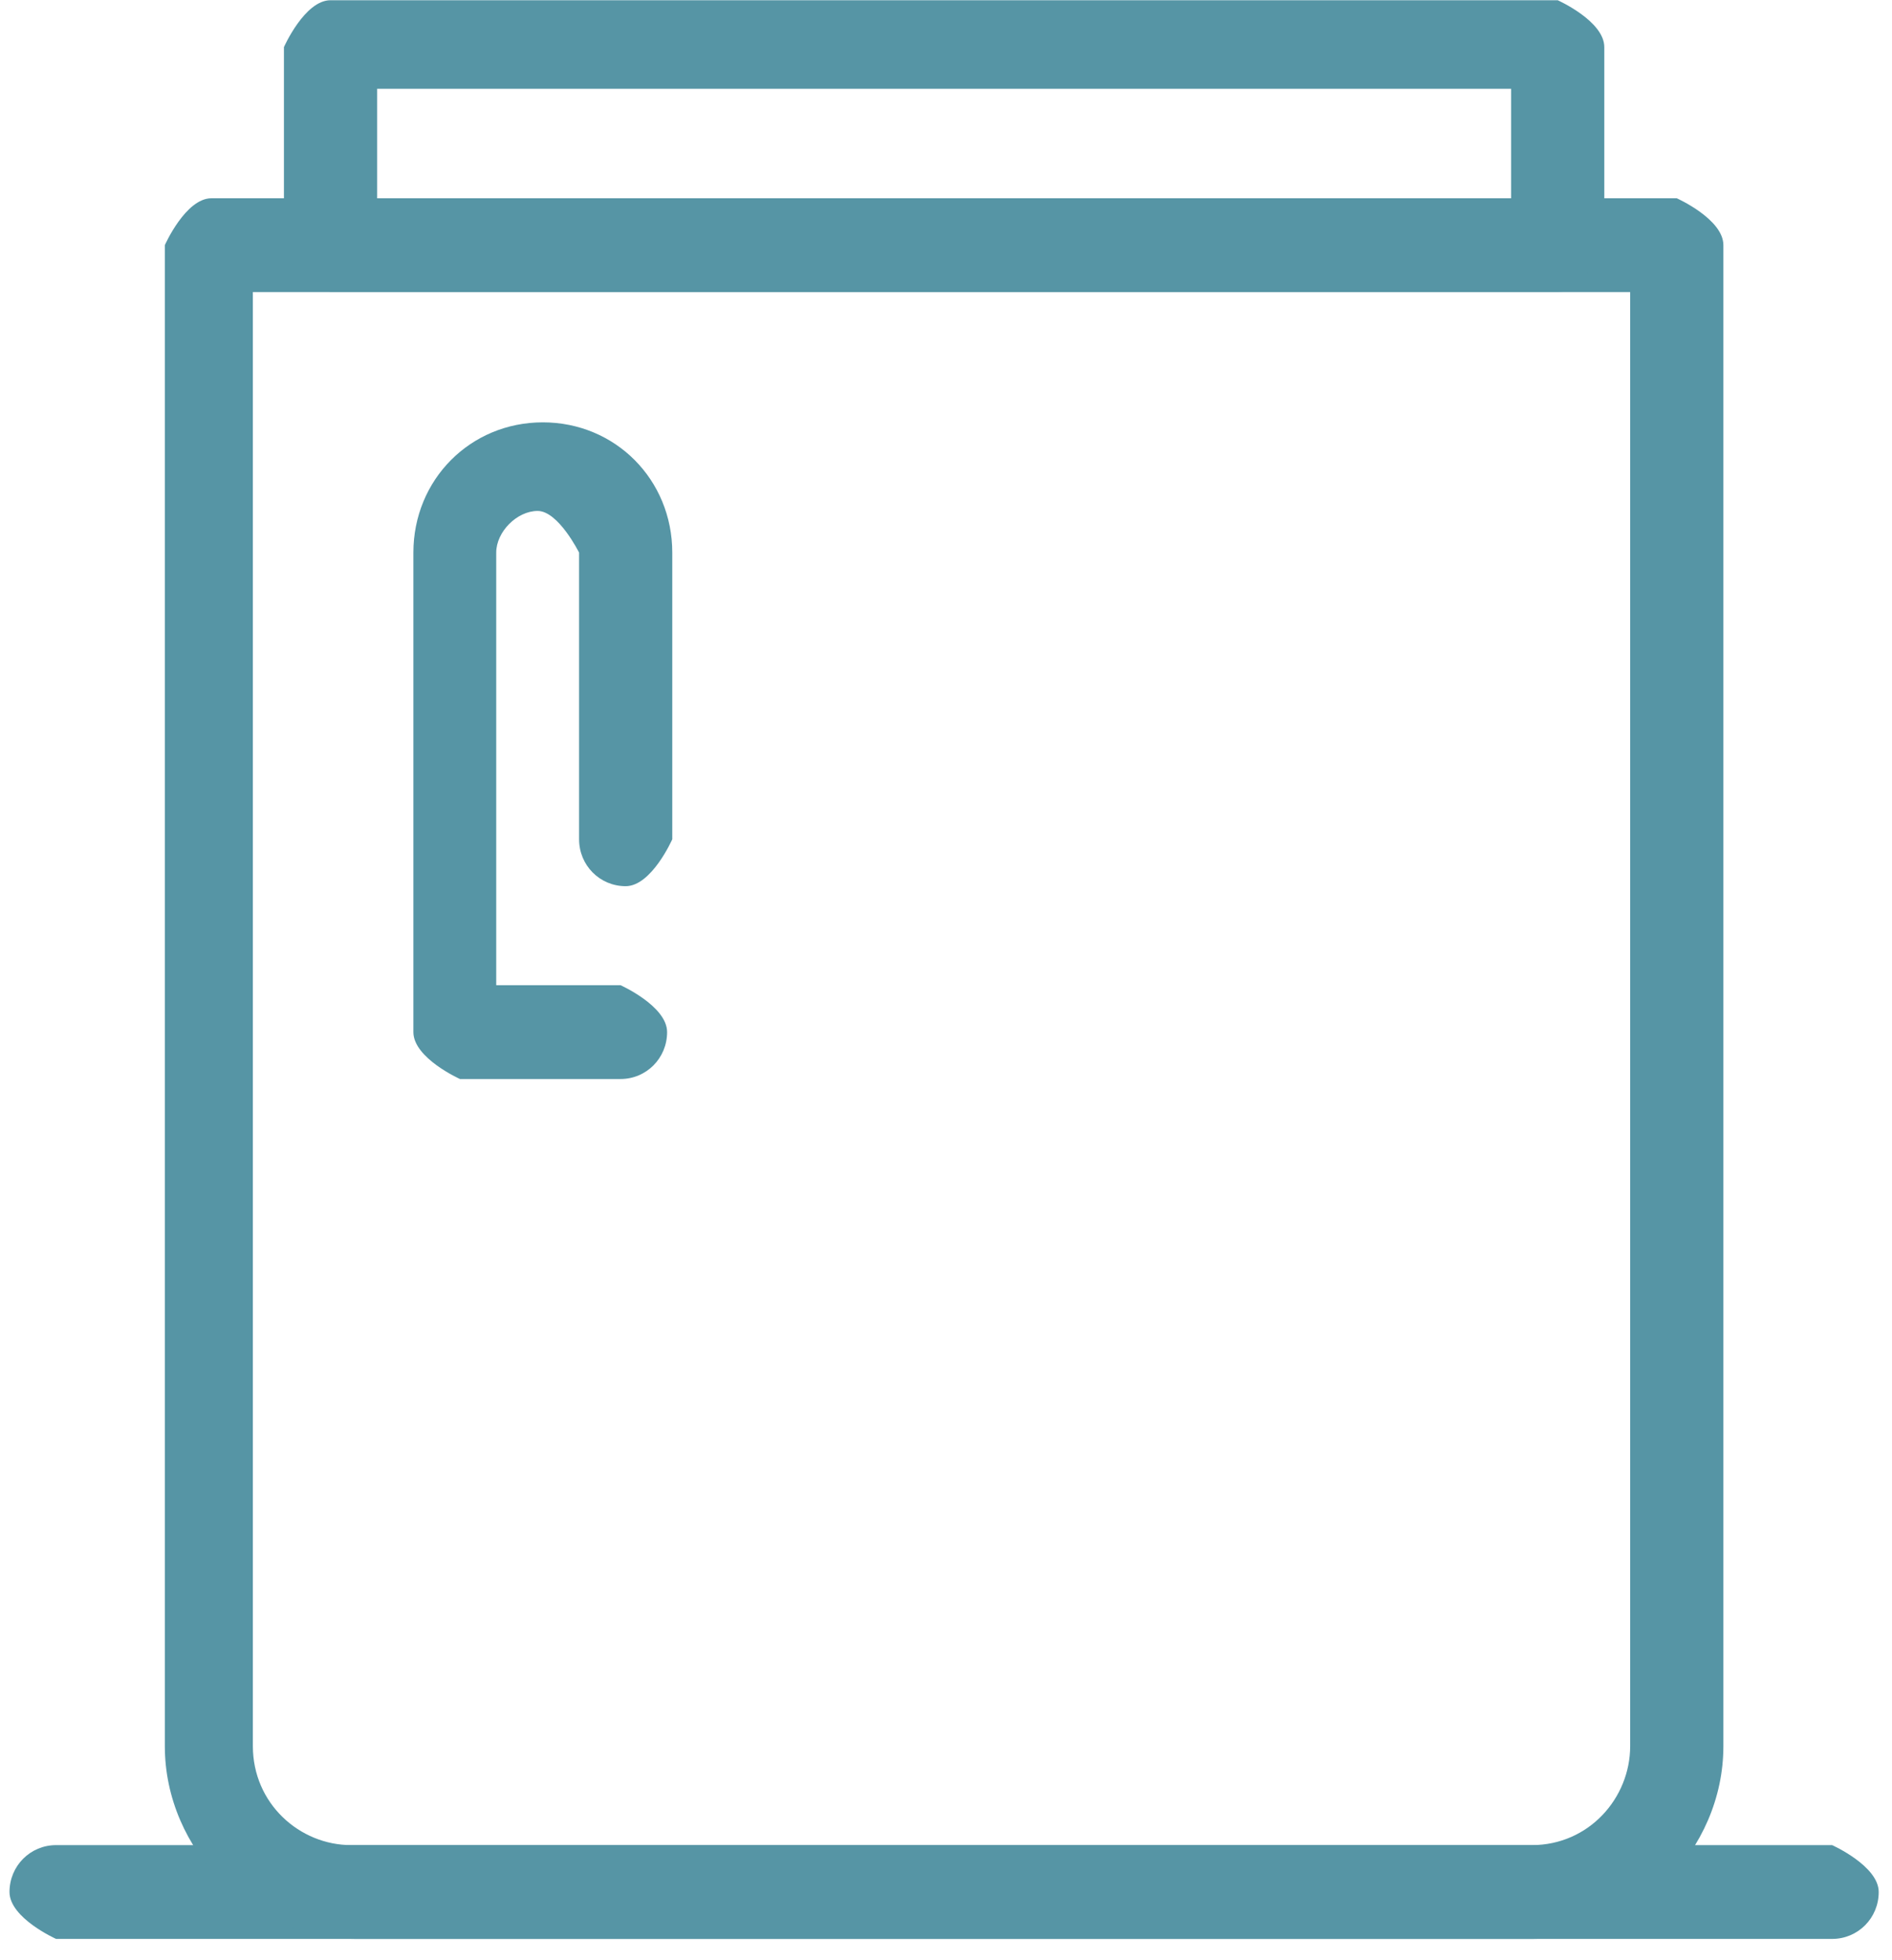
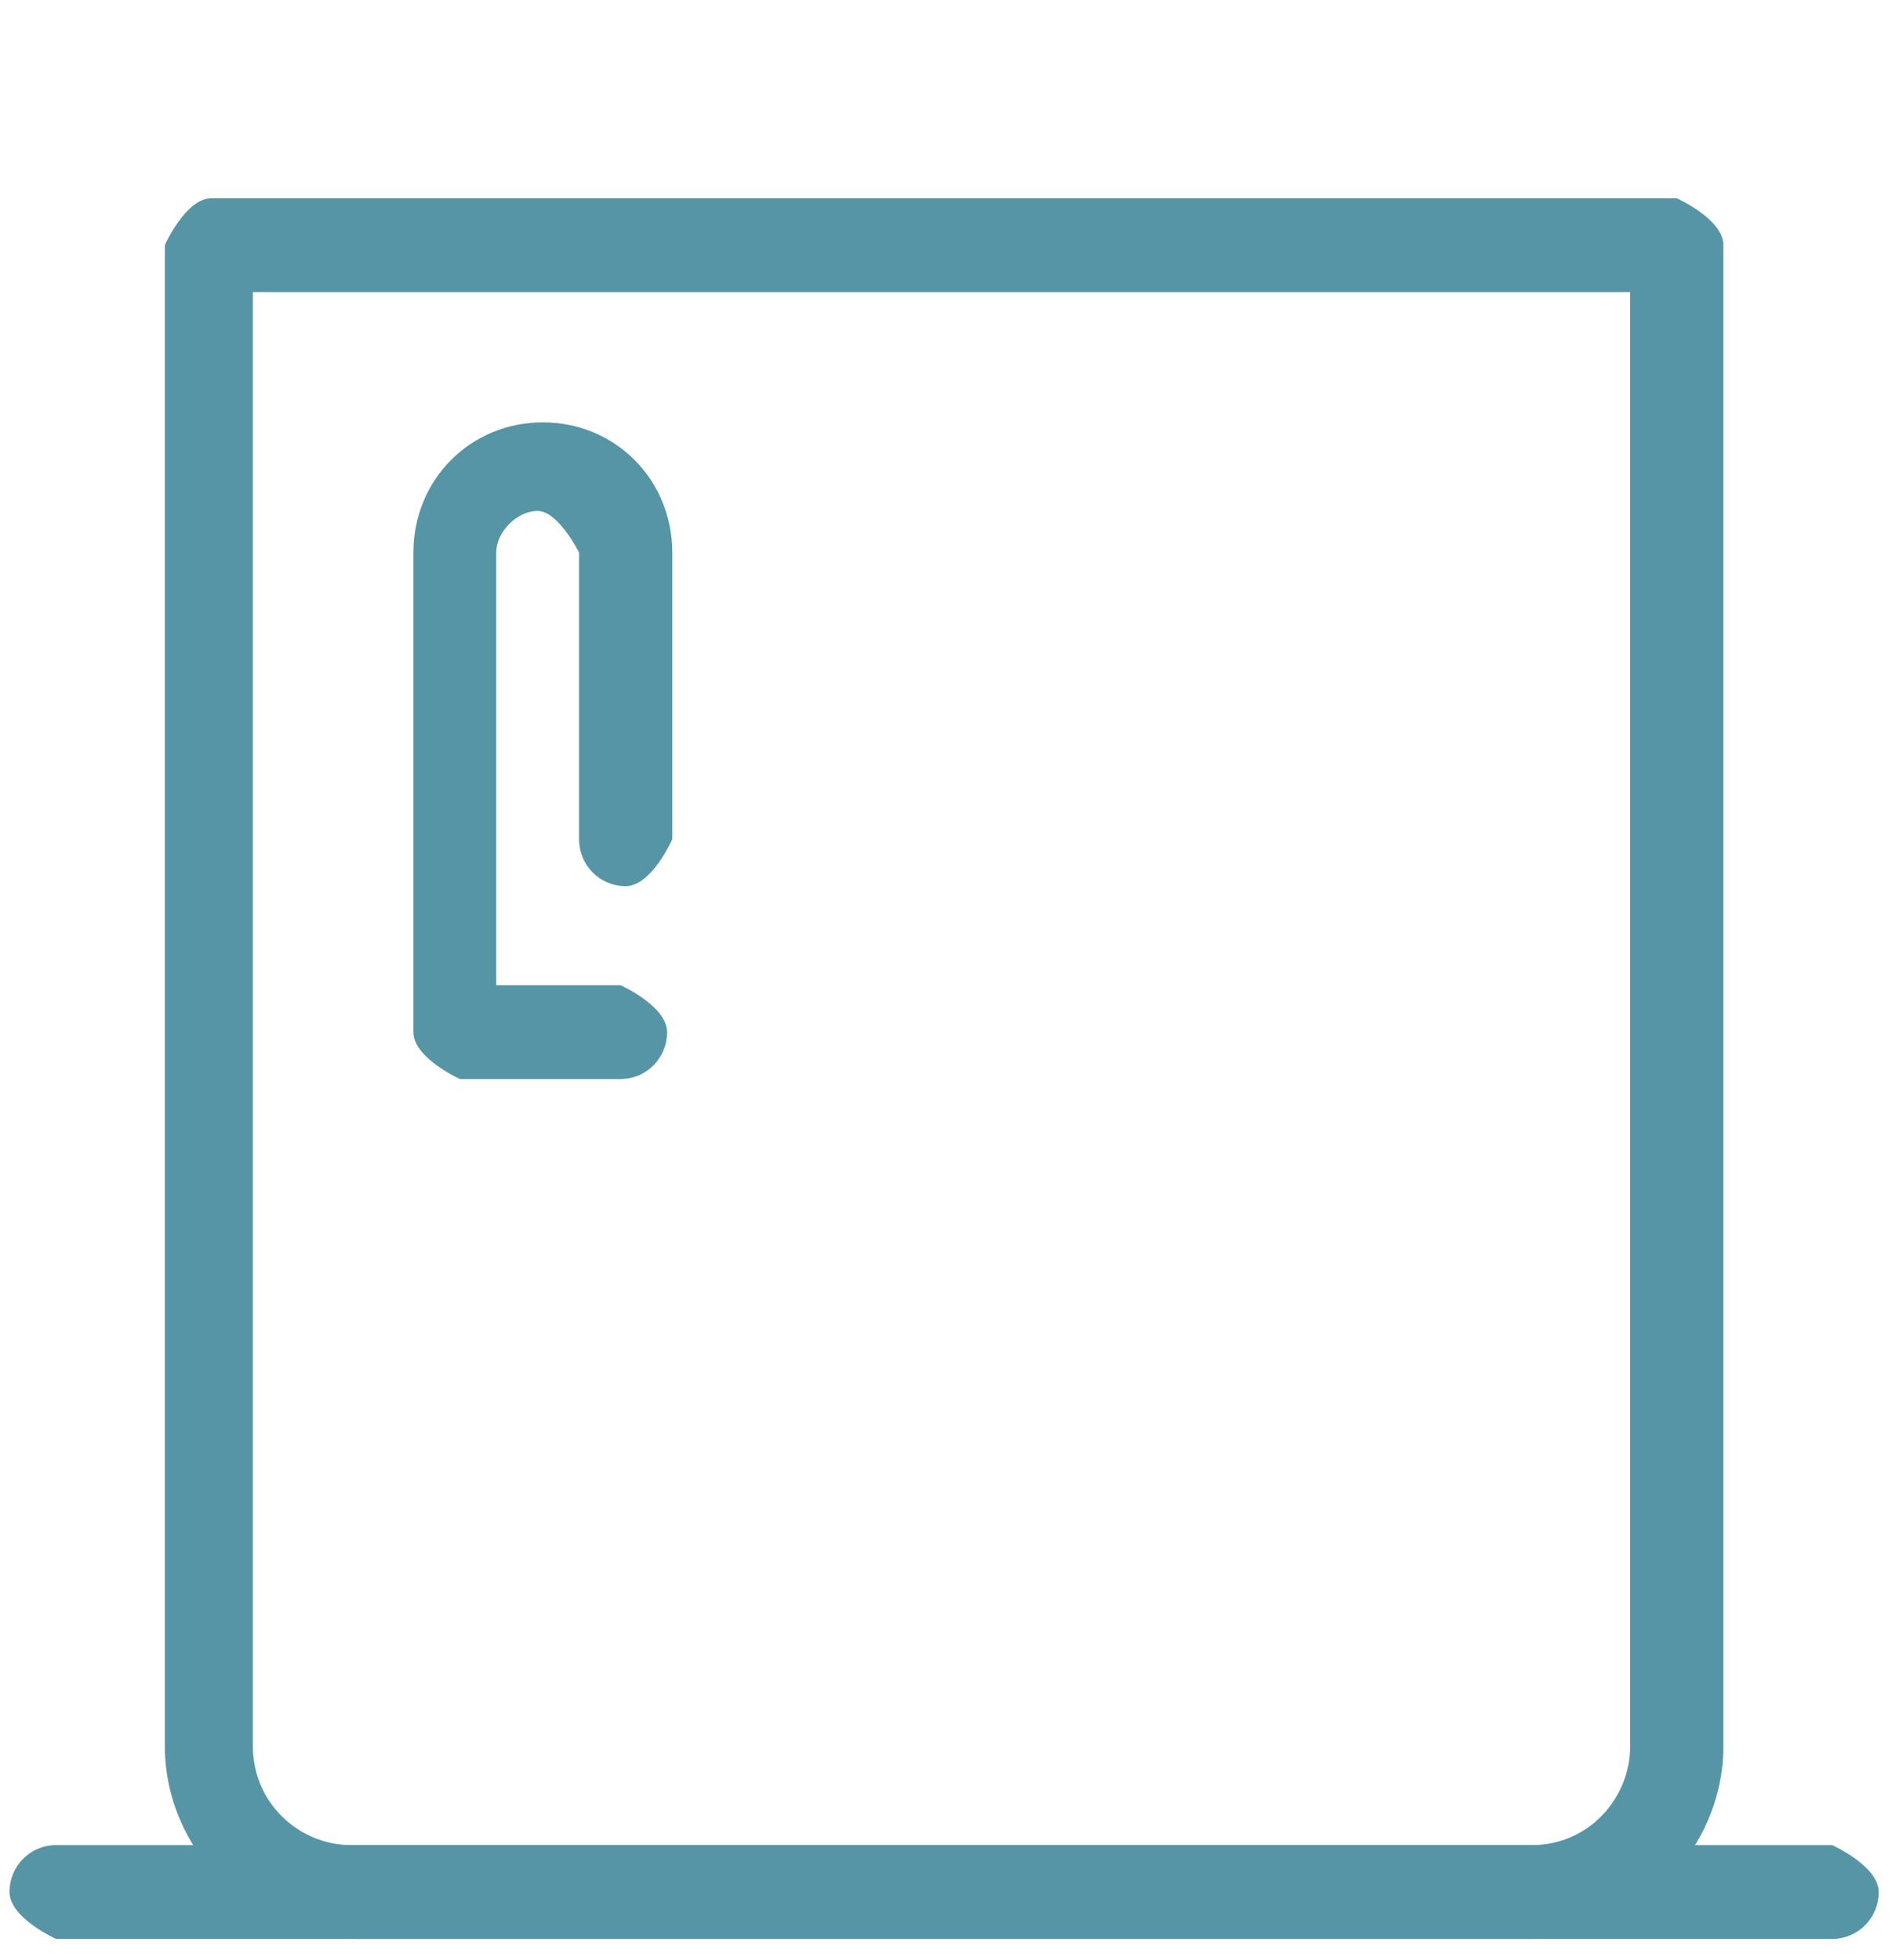
<svg xmlns="http://www.w3.org/2000/svg" width="83" height="86" viewBox="0 0 83 86" fill="none">
  <path d="M80.373 85.063H2.461C2.461 85.063 0.417 84.149 0.417 83.005C0.417 81.862 1.326 80.948 2.461 80.948H80.373C80.373 80.948 82.417 81.862 82.417 83.005C82.417 84.149 81.508 85.063 80.373 85.063Z" fill="#5695A5" />
  <path d="M67.198 85.063H15.636C11.093 85.063 7.231 81.176 7.231 76.603V10.755C7.231 10.755 8.14 8.698 9.276 8.698H73.558C73.558 8.698 75.603 9.612 75.603 10.755V76.603C75.603 81.176 71.741 85.063 67.198 85.063ZM11.093 12.813V76.603C11.093 79.118 13.137 80.948 15.409 80.948H67.198C69.697 80.948 71.514 78.89 71.514 76.603V12.813H11.093Z" fill="#5695A5" />
-   <path d="M68.334 12.813H14.5C14.5 12.813 12.456 11.899 12.456 10.756V2.067C12.456 2.067 13.365 0.01 14.5 0.01H68.334C68.334 0.01 70.379 0.924 70.379 2.067V10.756C70.379 10.756 69.47 12.813 68.334 12.813ZM16.545 8.698H66.29V3.896H16.545V8.698Z" fill="#5695A5" />
  <path d="M27.675 47.338H20.179C20.179 47.338 18.135 46.423 18.135 45.28V24.245C18.135 21.044 20.633 18.529 23.813 18.529C26.994 18.529 29.492 21.044 29.492 24.245V36.82C29.492 36.82 28.584 38.878 27.448 38.878C26.312 38.878 25.404 37.964 25.404 36.82V24.245C25.404 24.245 24.495 22.416 23.586 22.416C22.678 22.416 21.769 23.331 21.769 24.245V43.222H27.221C27.221 43.222 29.265 44.137 29.265 45.28C29.265 46.423 28.356 47.338 27.221 47.338H27.675Z" fill="#5695A5" />
</svg>